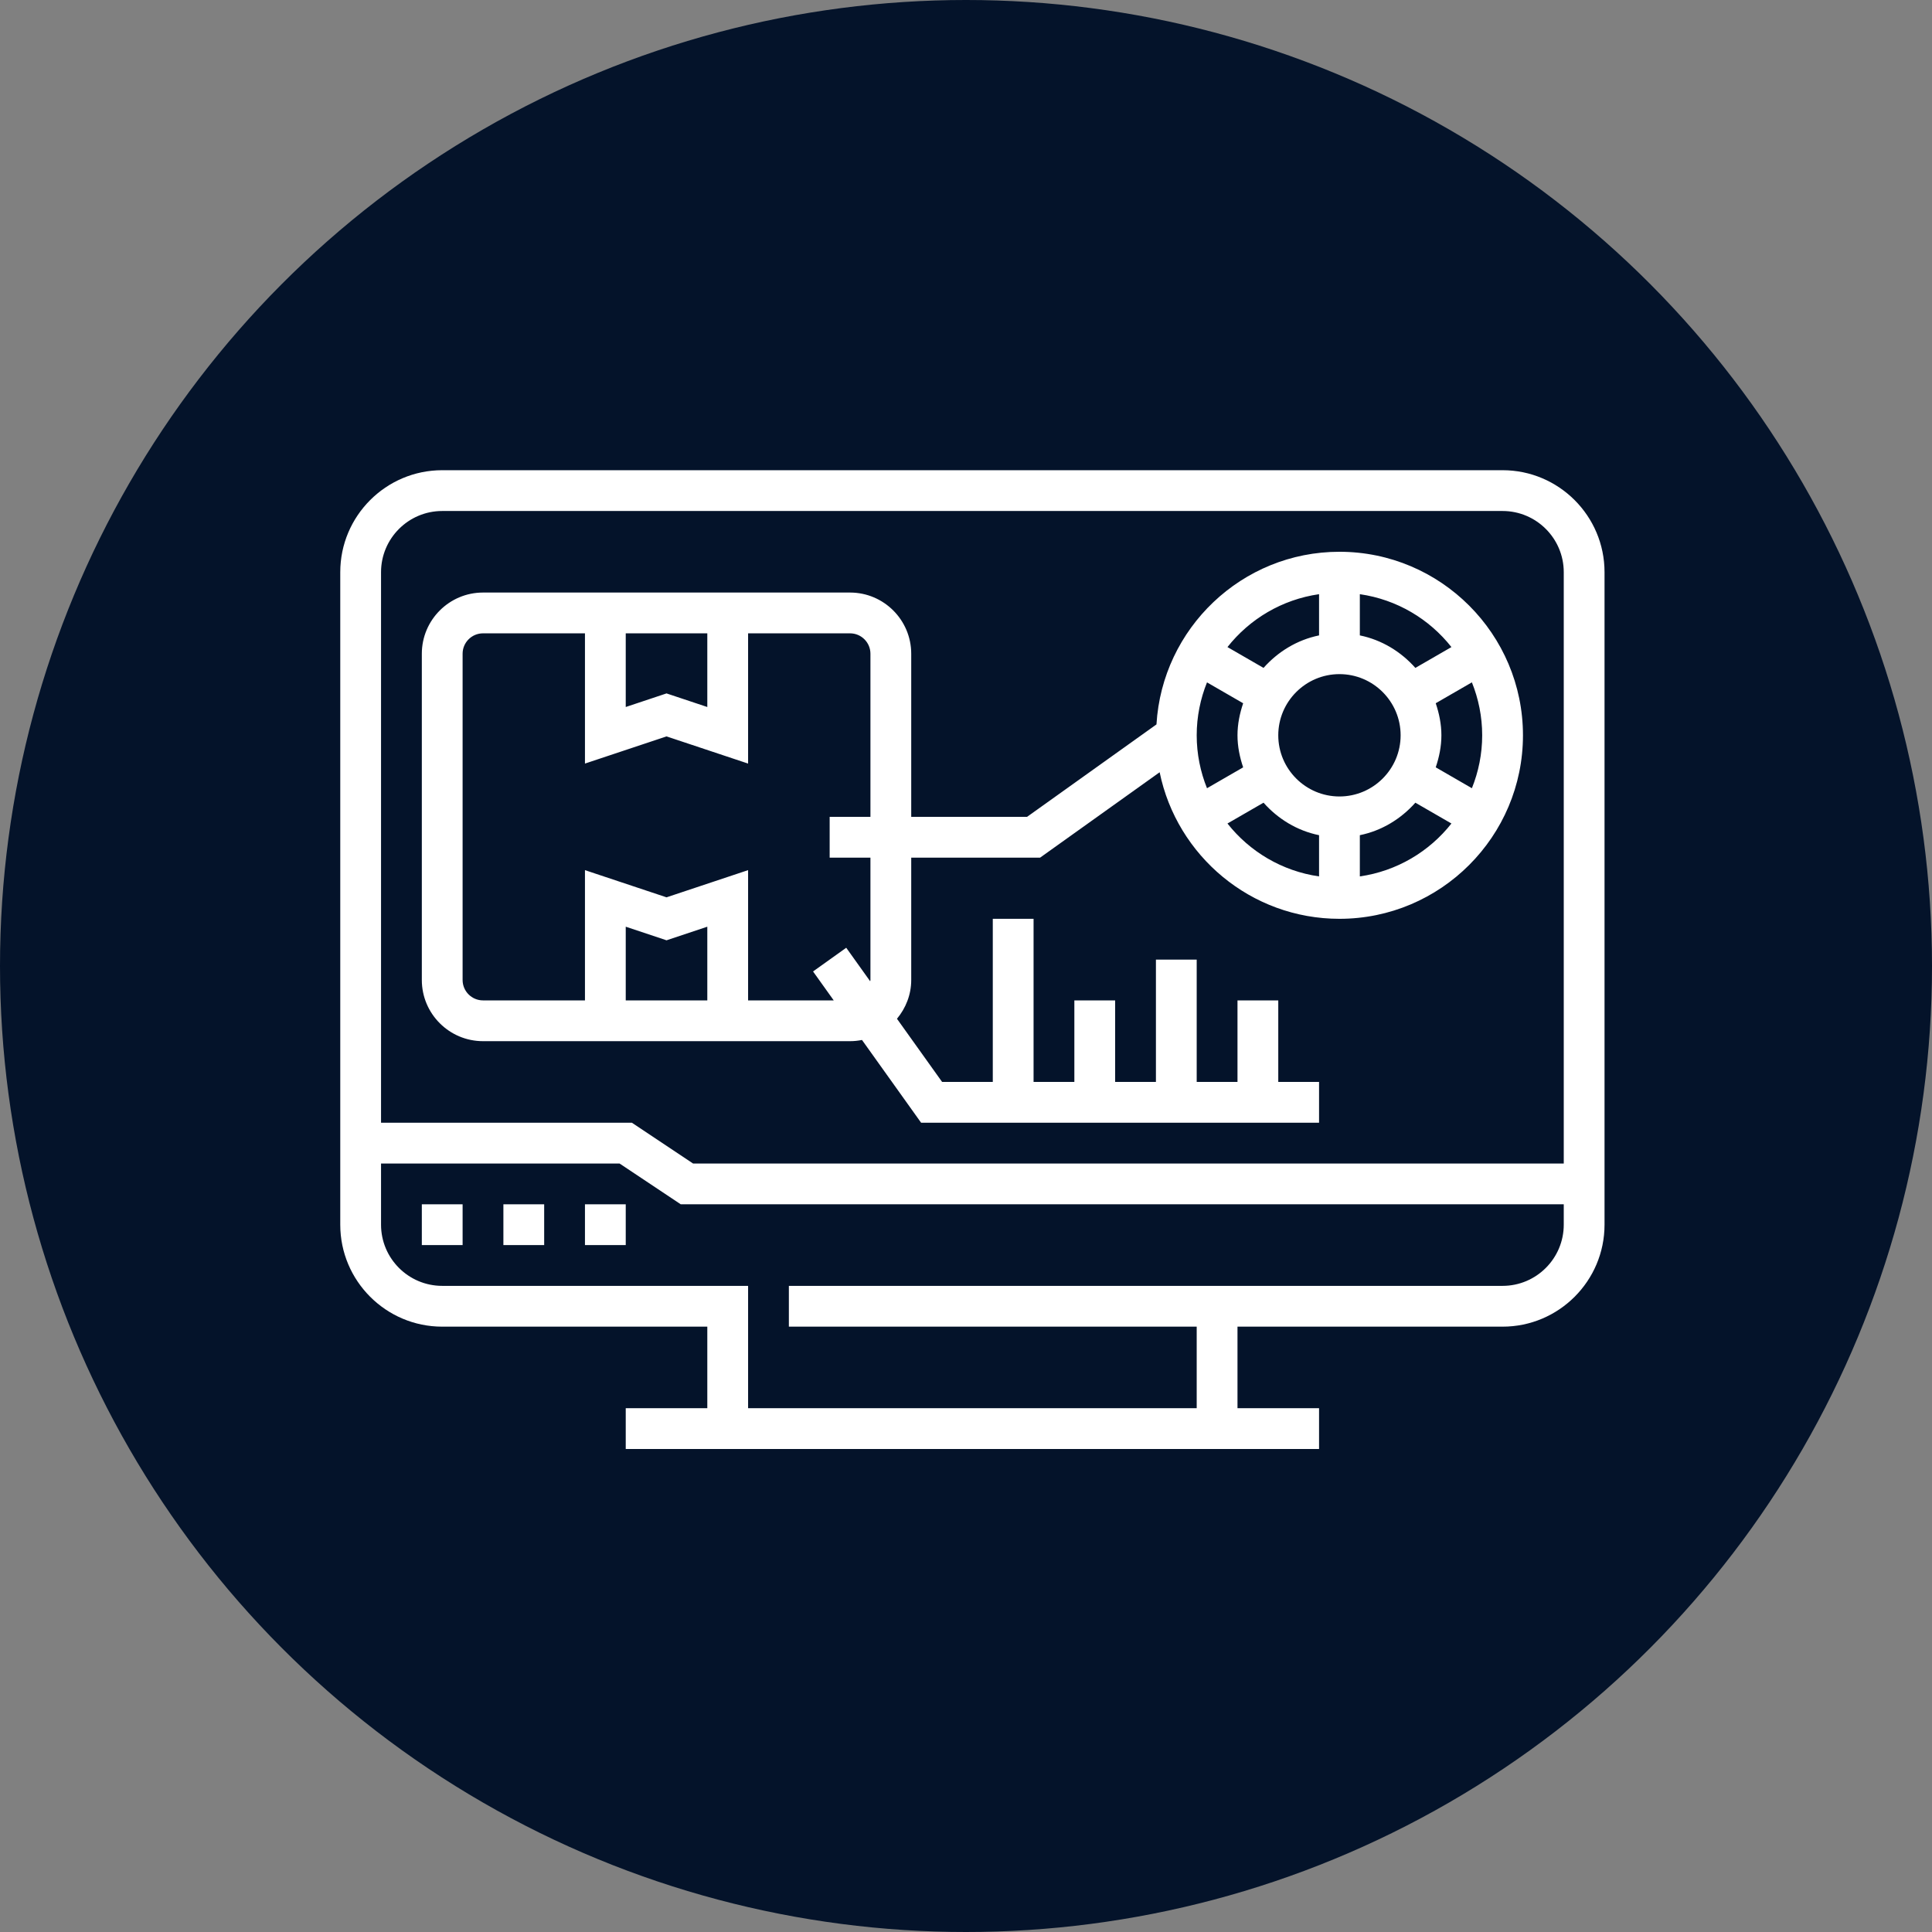
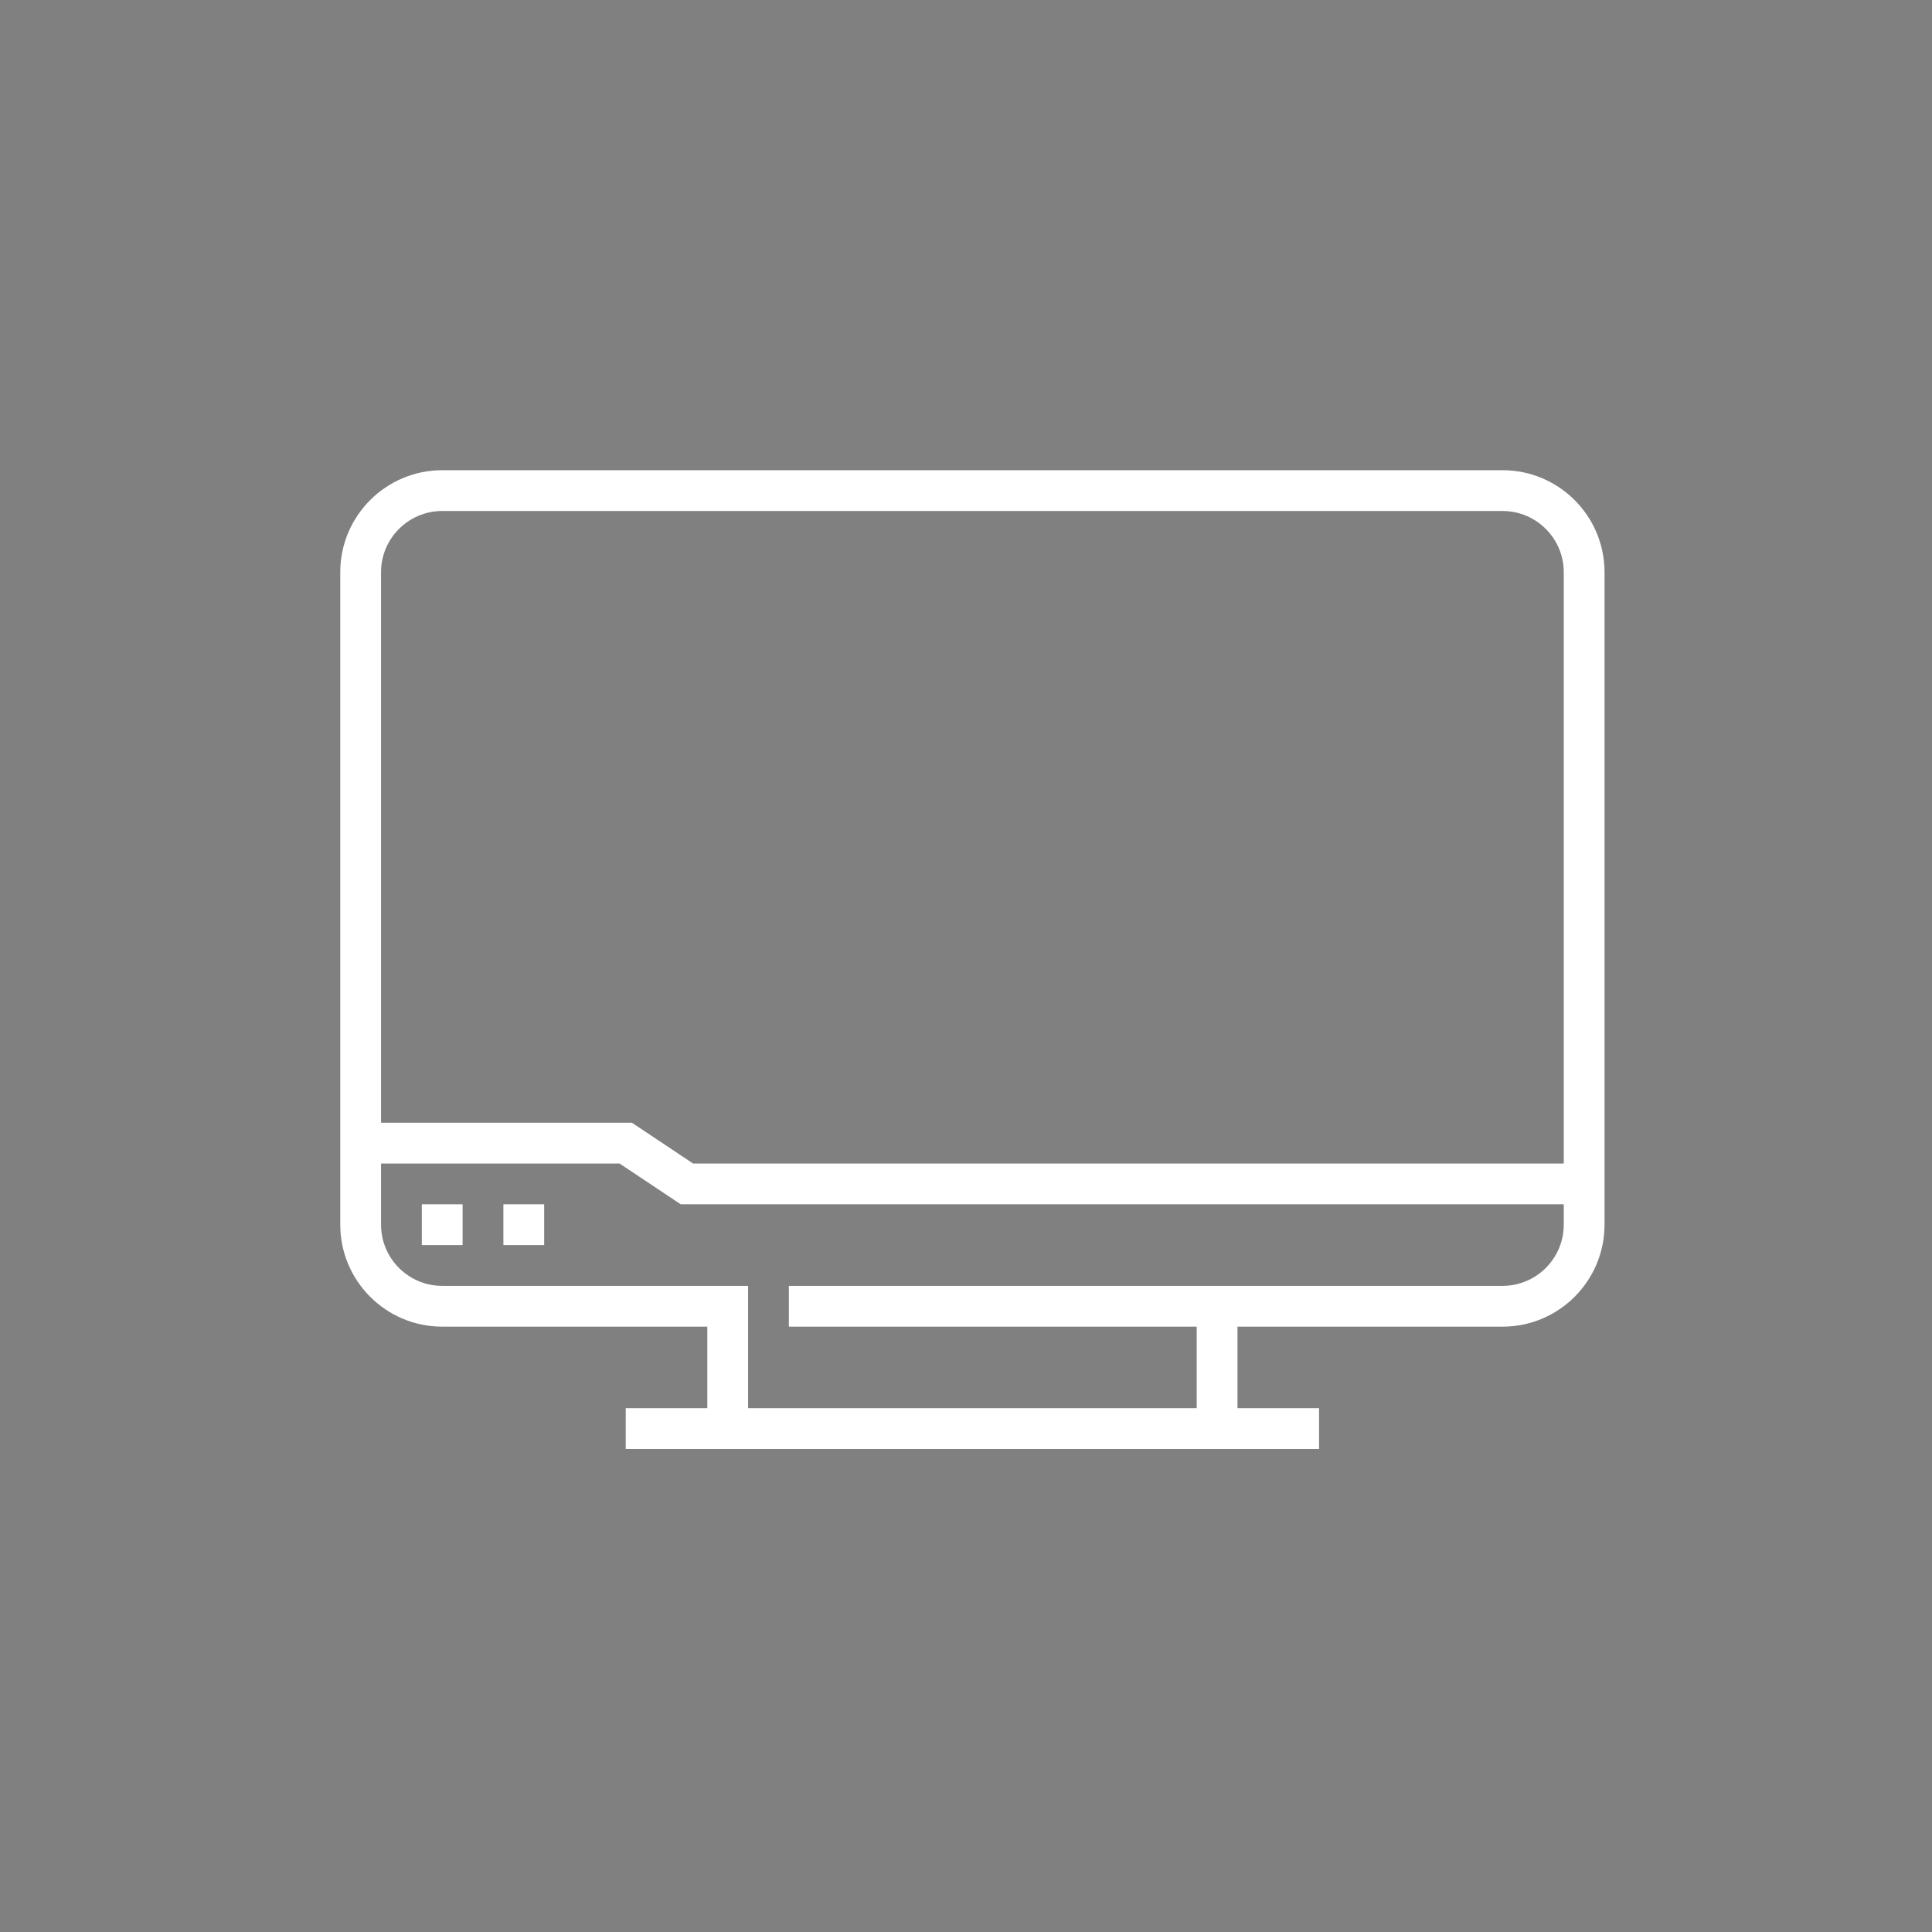
<svg xmlns="http://www.w3.org/2000/svg" width="151" height="151" viewBox="0 0 151 151" fill="none">
  <rect x="0" y="0" width="151" height="151" fill="#808080" stroke="none" />
-   <circle cx="75.5" cy="75.5" r="75.5" fill="#04132A" />
-   <path d="M48.906 94.125H45.719V97.312H48.906V94.125Z" fill="white" />
  <path d="M42.531 94.125H39.344V97.312H42.531V94.125Z" fill="white" />
  <path d="M36.156 94.125H32.969V97.312H36.156V94.125Z" fill="white" />
  <path d="M117.438 36.75H34.562C30.169 36.75 26.594 40.325 26.594 44.719V95.719C26.594 100.113 30.169 103.688 34.562 103.688H55.281V110.062H48.906V113.25H103.094V110.062H96.719V103.688H117.438C121.831 103.688 125.406 100.113 125.406 95.719V44.719C125.406 40.325 121.831 36.75 117.438 36.75ZM34.562 39.938H117.438C120.074 39.938 122.219 42.083 122.219 44.719V90.938H54.17L49.389 87.75H29.781V44.719C29.781 42.083 31.926 39.938 34.562 39.938ZM117.438 100.5H61.656V103.688H93.531V110.062H58.469V100.5H34.562C31.926 100.5 29.781 98.355 29.781 95.719V90.938H48.423L53.205 94.125H122.219V95.719C122.219 98.355 120.074 100.5 117.438 100.5Z" fill="white" />
-   <path d="M37.75 81.375H66.438C66.758 81.375 67.069 81.341 67.371 81.281L71.992 87.75H103.094V84.562H99.906V78.188H96.719V84.562H93.531V75H90.344V84.562H87.156V78.188H83.969V84.562H80.781V71.812H77.594V84.562H73.633L70.105 79.624C70.79 78.796 71.219 77.749 71.219 76.594V67.031H81.291L90.635 60.357C91.976 66.886 97.767 71.812 104.688 71.812C112.597 71.812 119.031 65.377 119.031 57.469C119.031 49.561 112.597 43.125 104.688 43.125C97.065 43.125 90.831 49.105 90.387 56.618L80.271 63.844H71.219V51.094C71.219 48.458 69.074 46.312 66.438 46.312H37.75C35.114 46.312 32.969 48.458 32.969 51.094V76.594C32.969 79.23 35.114 81.375 37.75 81.375ZM104.688 52.688C107.324 52.688 109.469 54.833 109.469 57.469C109.469 60.105 107.324 62.25 104.688 62.25C102.051 62.25 99.906 60.105 99.906 57.469C99.906 54.833 102.051 52.688 104.688 52.688ZM115.844 57.469C115.844 58.93 115.554 60.325 115.039 61.605L112.213 59.972C112.479 59.182 112.656 58.349 112.656 57.469C112.656 56.589 112.479 55.755 112.213 54.963L115.039 53.331C115.554 54.613 115.844 56.007 115.844 57.469ZM97.162 59.974L94.336 61.606C93.821 60.325 93.531 58.93 93.531 57.469C93.531 56.007 93.821 54.613 94.336 53.333L97.162 54.965C96.896 55.755 96.719 56.589 96.719 57.469C96.719 58.349 96.896 59.182 97.162 59.974ZM95.935 64.363L98.754 62.736C99.878 64.001 101.374 64.926 103.094 65.276V68.498C100.201 68.082 97.667 66.558 95.935 64.363ZM106.281 68.498V65.276C108.001 64.926 109.497 64 110.621 62.736L113.44 64.363C111.708 66.558 109.174 68.082 106.281 68.498ZM113.44 50.574L110.621 52.201C109.497 50.936 108.001 50.012 106.281 49.661V46.44C109.174 46.856 111.708 48.38 113.44 50.574ZM103.094 46.44V49.661C101.374 50.012 99.878 50.938 98.754 52.201L95.935 50.574C97.667 48.38 100.201 46.856 103.094 46.44ZM55.281 78.188H48.906V72.429L52.094 73.492L55.281 72.429V78.188ZM48.906 49.5H55.281V55.258L52.094 54.195L48.906 55.258V49.5ZM36.156 51.094C36.156 50.216 36.87 49.5 37.75 49.5H45.719V59.679L52.094 57.555L58.469 59.679V49.5H66.438C67.317 49.5 68.031 50.216 68.031 51.094V63.844H64.844V67.031H68.031V76.594C68.031 76.629 68.014 76.659 68.01 76.693L66.139 74.074L63.546 75.926L65.162 78.188H58.469V68.008L52.094 70.133L45.719 68.008V78.188H37.75C36.87 78.188 36.156 77.472 36.156 76.594V51.094Z" fill="white" />
</svg>